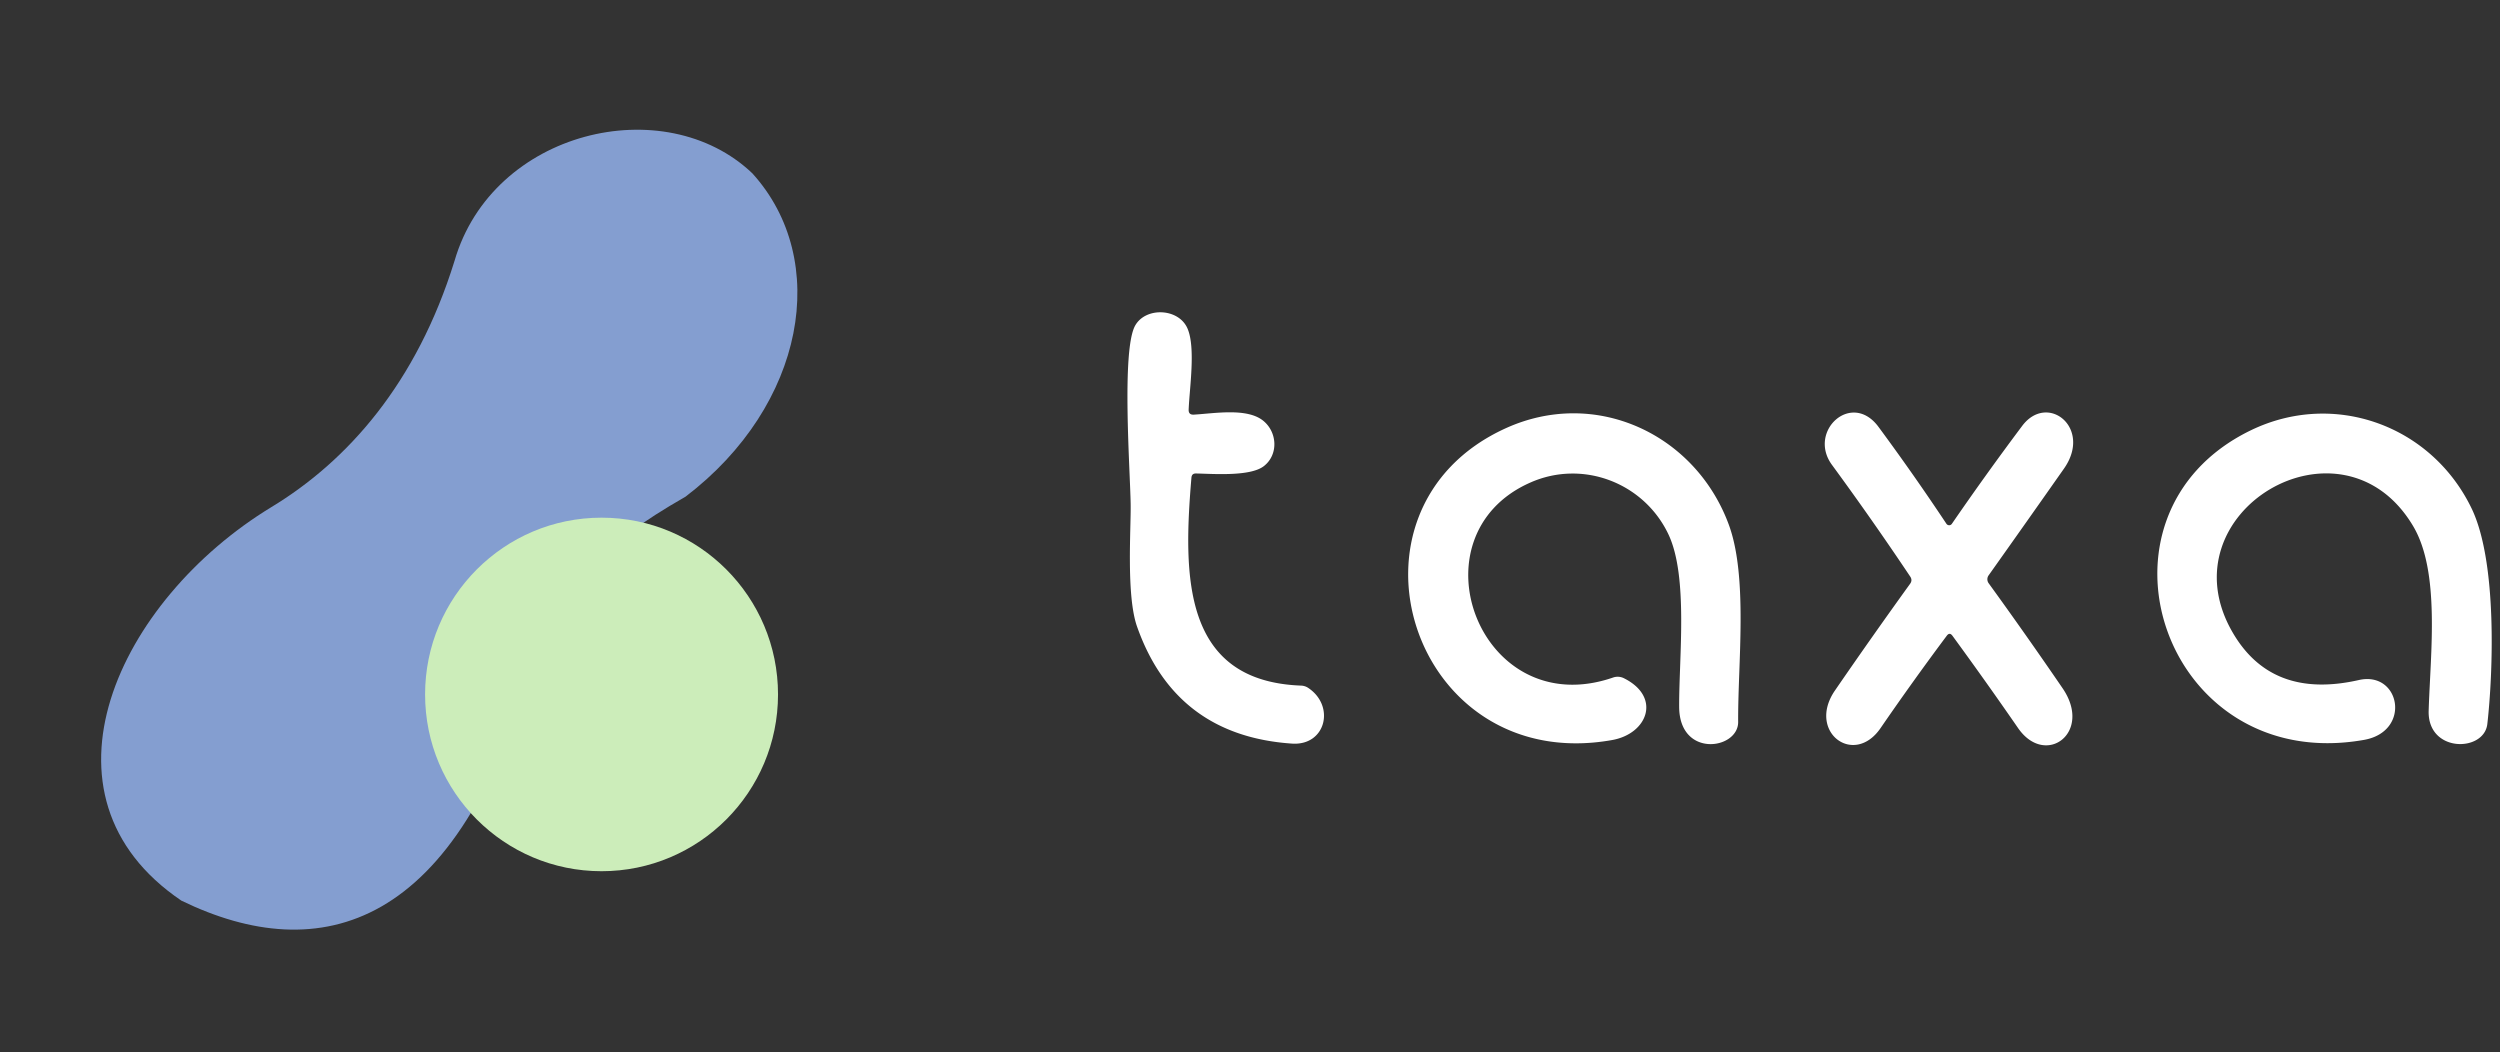
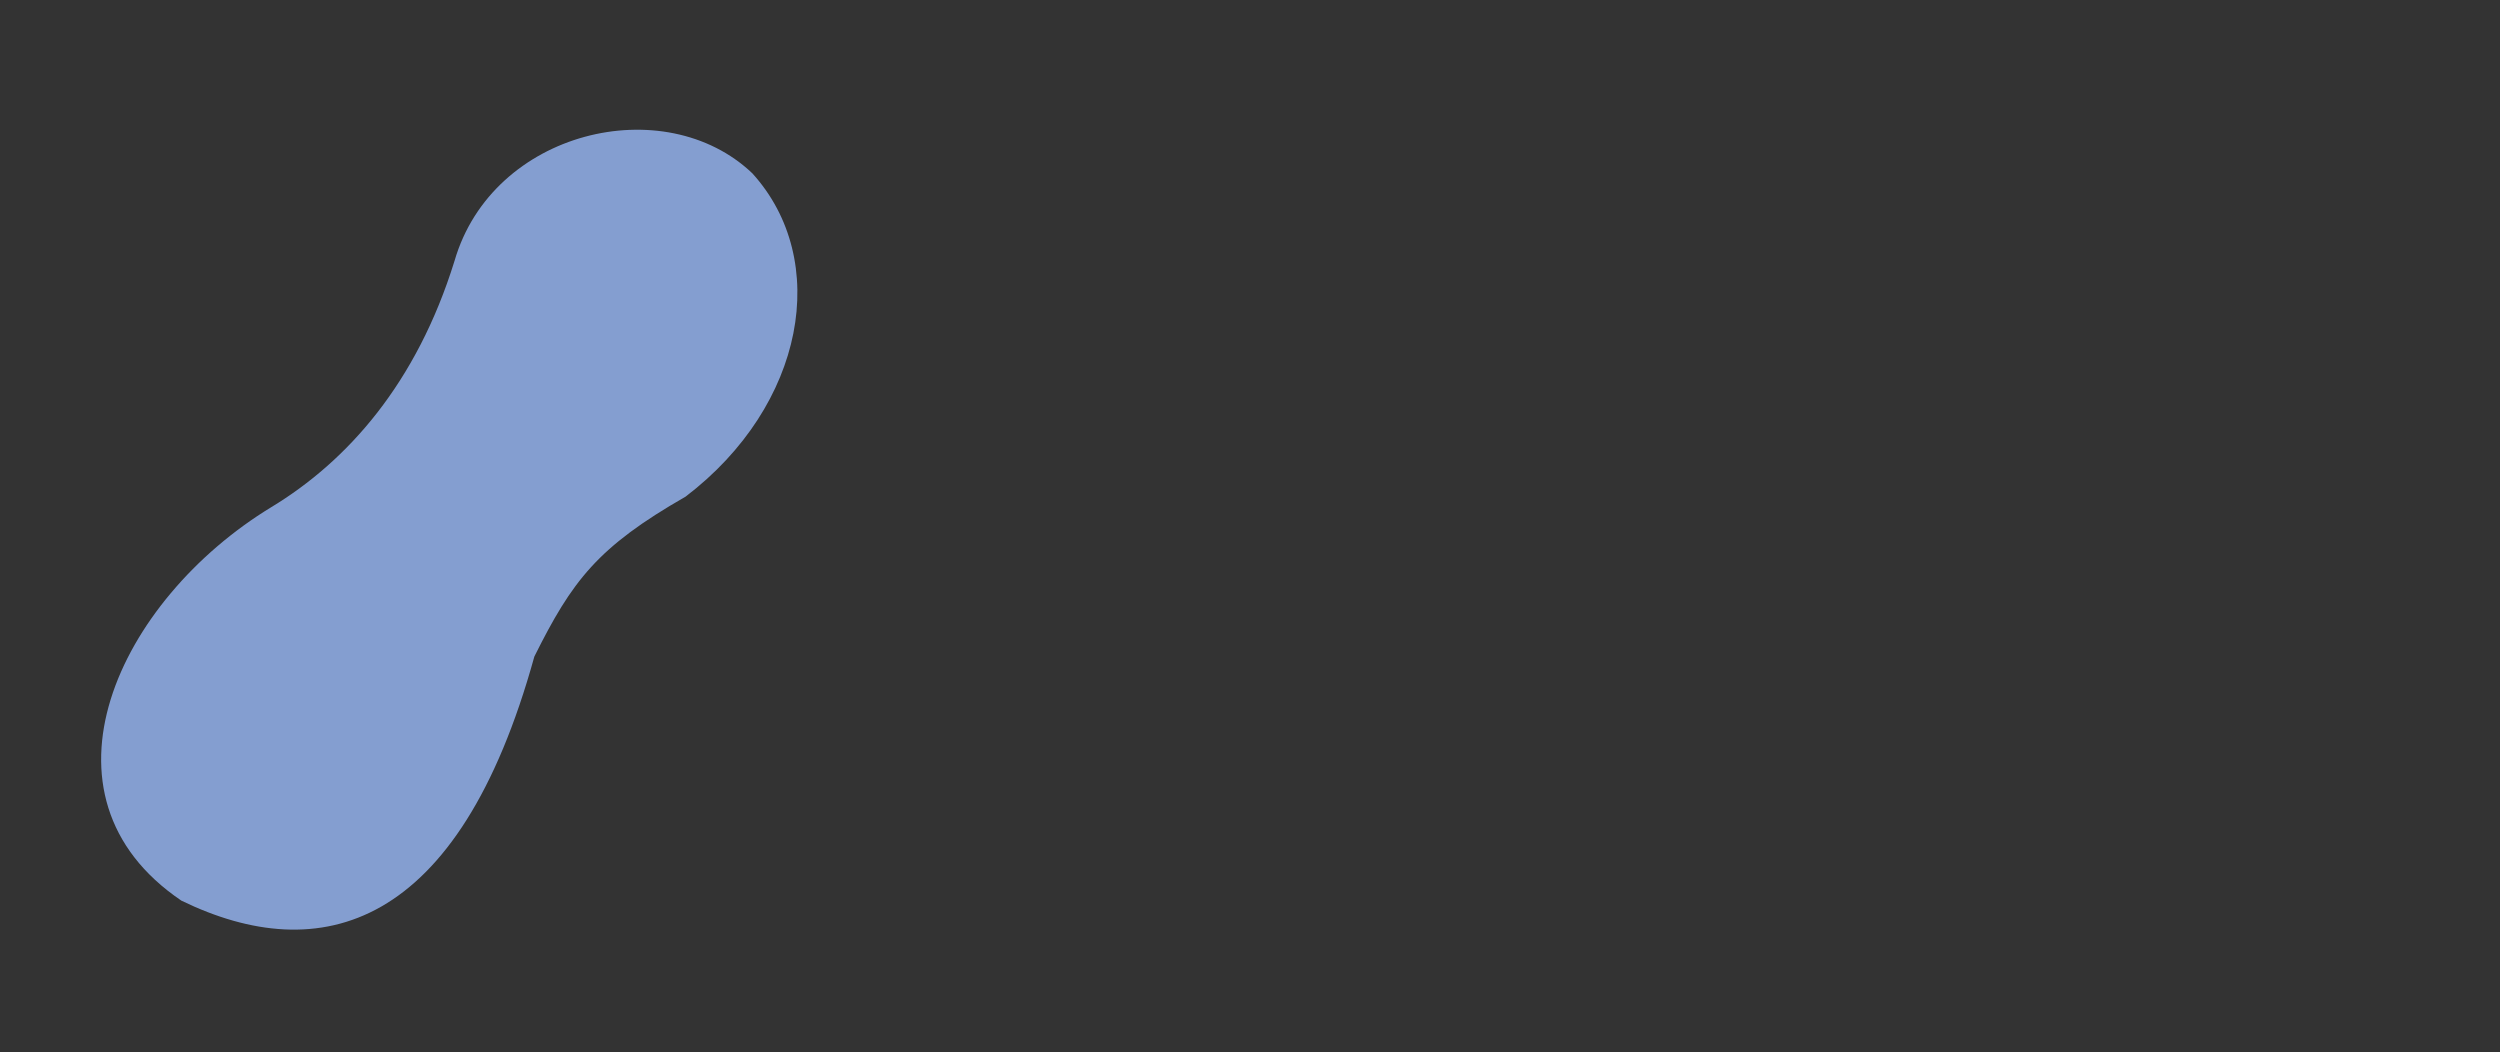
<svg xmlns="http://www.w3.org/2000/svg" width="297" height="125" fill="none">
  <rect width="100%" height="100%" fill="#333333" stroke="none" />
  <path d="M89.386 20.6c9.334 10.3 6.29 27.55-7.936 38.4-10.483 6-13.478 10-17.97 19-8.985 32.499-25.457 36.999-41.929 28.999-18.469-12.5-7.487-35.7 10.682-46.75 9.085-5.5 17.27-14.75 21.763-29.25 4.492-15.5 24.958-20.35 35.39-10.4Z" fill="#849ED0" />
-   <path d="M71.465 103.5c11.578 0 20.964-9.402 20.964-21s-9.386-21-20.965-21c-11.578 0-20.964 9.402-20.964 21s9.386 21 20.965 21Z" fill="#CCEDBA" />
  <g clip-path="url(#a)">
-     <path d="M141.542 56.75c-.99 11.72-1.05 24.17 13.03 24.7.32.013.61.11.87.29 3.21 2.17 2.04 6.87-1.95 6.6-9.227-.627-15.364-5.26-18.41-13.9-1.3-3.69-.71-11.63-.76-14.57-.06-4.01-1.1-18.32.54-21.2 1.26-2.22 5.16-2.07 6.21.35.99 2.27.24 7.09.14 9.65-.014.413.186.61.6.59 2.44-.14 6.37-.85 8.29.75 1.65 1.37 1.78 4.01.05 5.36-1.62 1.27-6.05.92-8.05.88-.347-.014-.534.153-.56.5Zm89.69 5.47a.39.39 0 0 0 .65.01 350.559 350.559 0 0 1 8.351-11.63c3-4.01 8.369.22 4.969 5.07-3.006 4.28-5.992 8.51-8.959 12.69a.8.8 0 0 0 .01.93 559.073 559.073 0 0 1 8.78 12.47c3.62 5.29-2.04 9.44-5.29 4.73a496.189 496.189 0 0 0-7.791-10.96c-.226-.307-.452-.307-.679 0a344.652 344.652 0 0 0-7.87 10.98c-3.19 4.63-8.76.39-5.41-4.48a679.81 679.81 0 0 1 8.93-12.68c.2-.274.207-.554.02-.84a376.795 376.795 0 0 0-9.311-13.29c-2.91-3.98 2.331-8.84 5.531-4.51a281.502 281.502 0 0 1 8.069 11.51Zm-38.317 18.35c4.48 2.23 2.84 6.6-1.41 7.35-23.88 4.24-33.76-27.45-12.61-37.05 10.66-4.84 22.5.68 26.48 11.44 2.31 6.25 1.069 16.62 1.119 23.45.03 3.29-6.969 4.33-7.009-1.77-.03-5.84 1.1-15.48-1.27-20.5-2.89-6.11-10.13-8.92-16.37-6.18-14.39 6.3-6.06 28.65 9.79 23.18a1.656 1.656 0 0 1 1.28.08Zm87.312.22c4.92-1.12 6.3 6.11.61 7.11-23.8 4.2-34.07-26.71-13.5-36.75 9.91-4.84 21.529-.64 26.299 9.27 3.06 6.37 2.54 19.6 1.86 25.59-.38 3.37-7.11 3.45-6.97-1.57.21-6.88 1.39-16.49-1.84-21.93-8.46-14.27-29.73-1.65-21.45 12.62 3.094 5.34 8.091 7.226 14.991 5.66Z" fill="#fff" />
-   </g>
+     </g>
  <defs>
    <clipPath id="a">
-       <path fill="#fff" d="M133 37h164v52H133z" />
-     </clipPath>
+       </clipPath>
  </defs>
</svg>